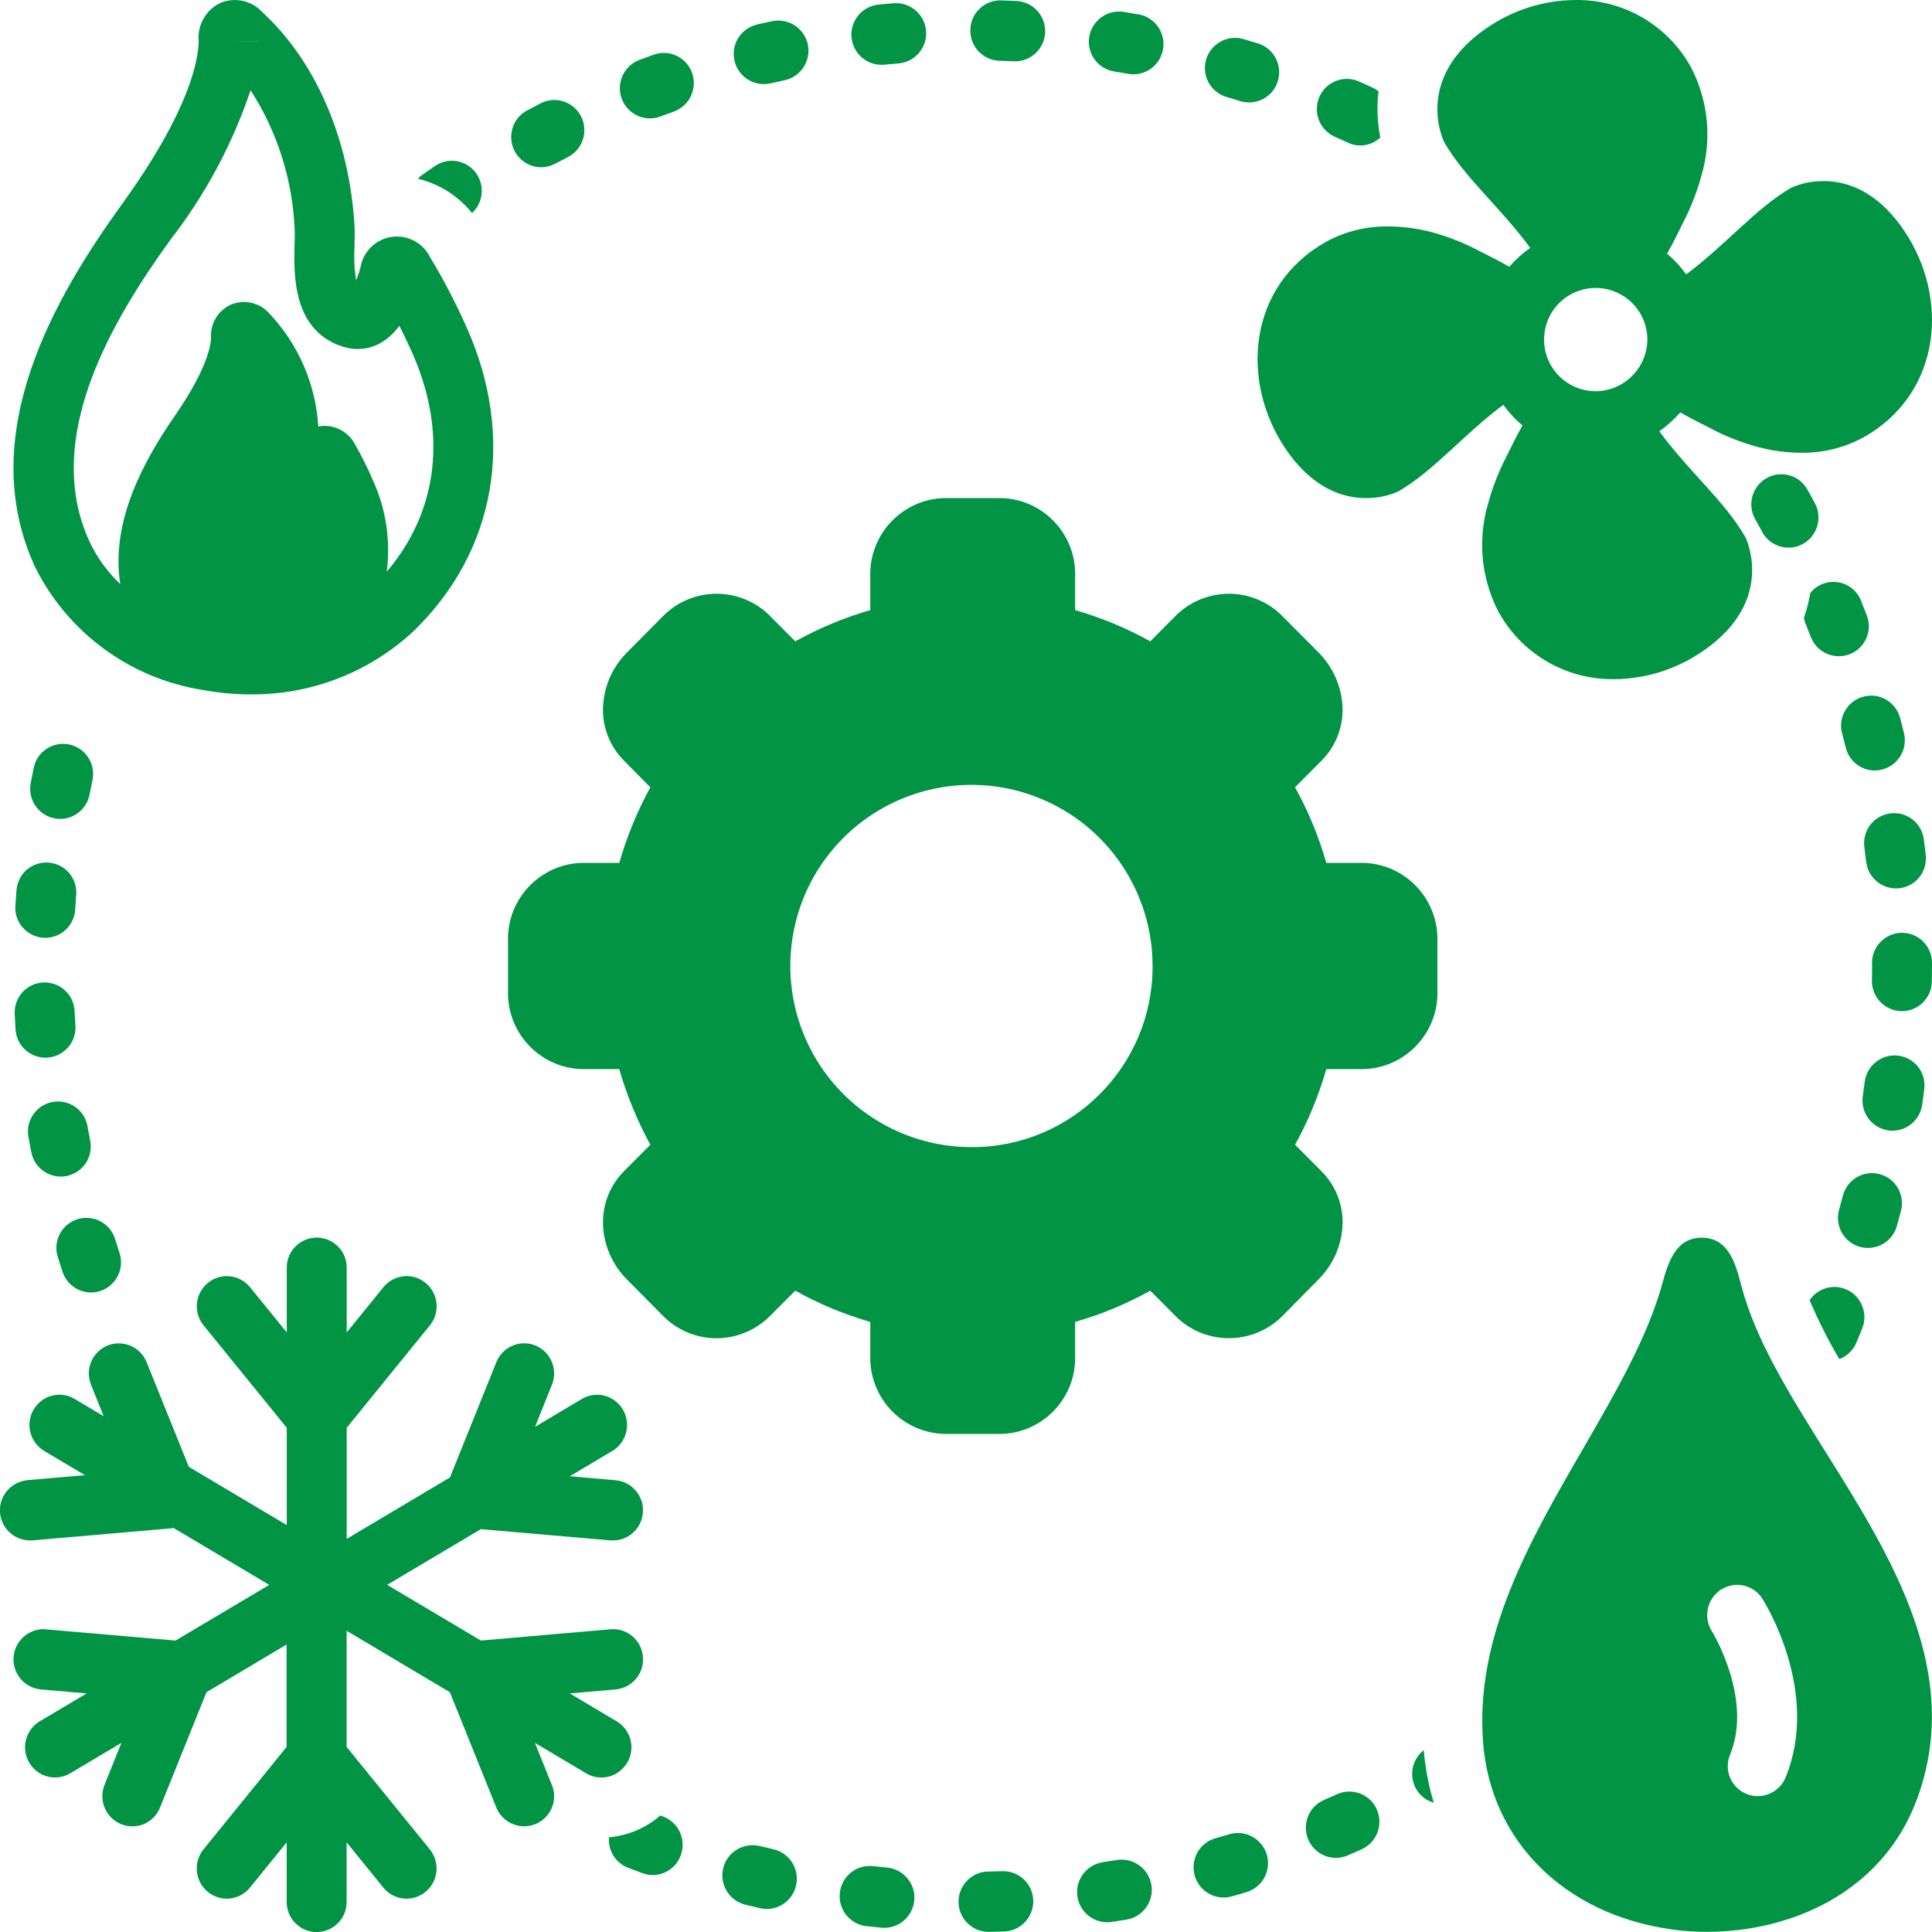
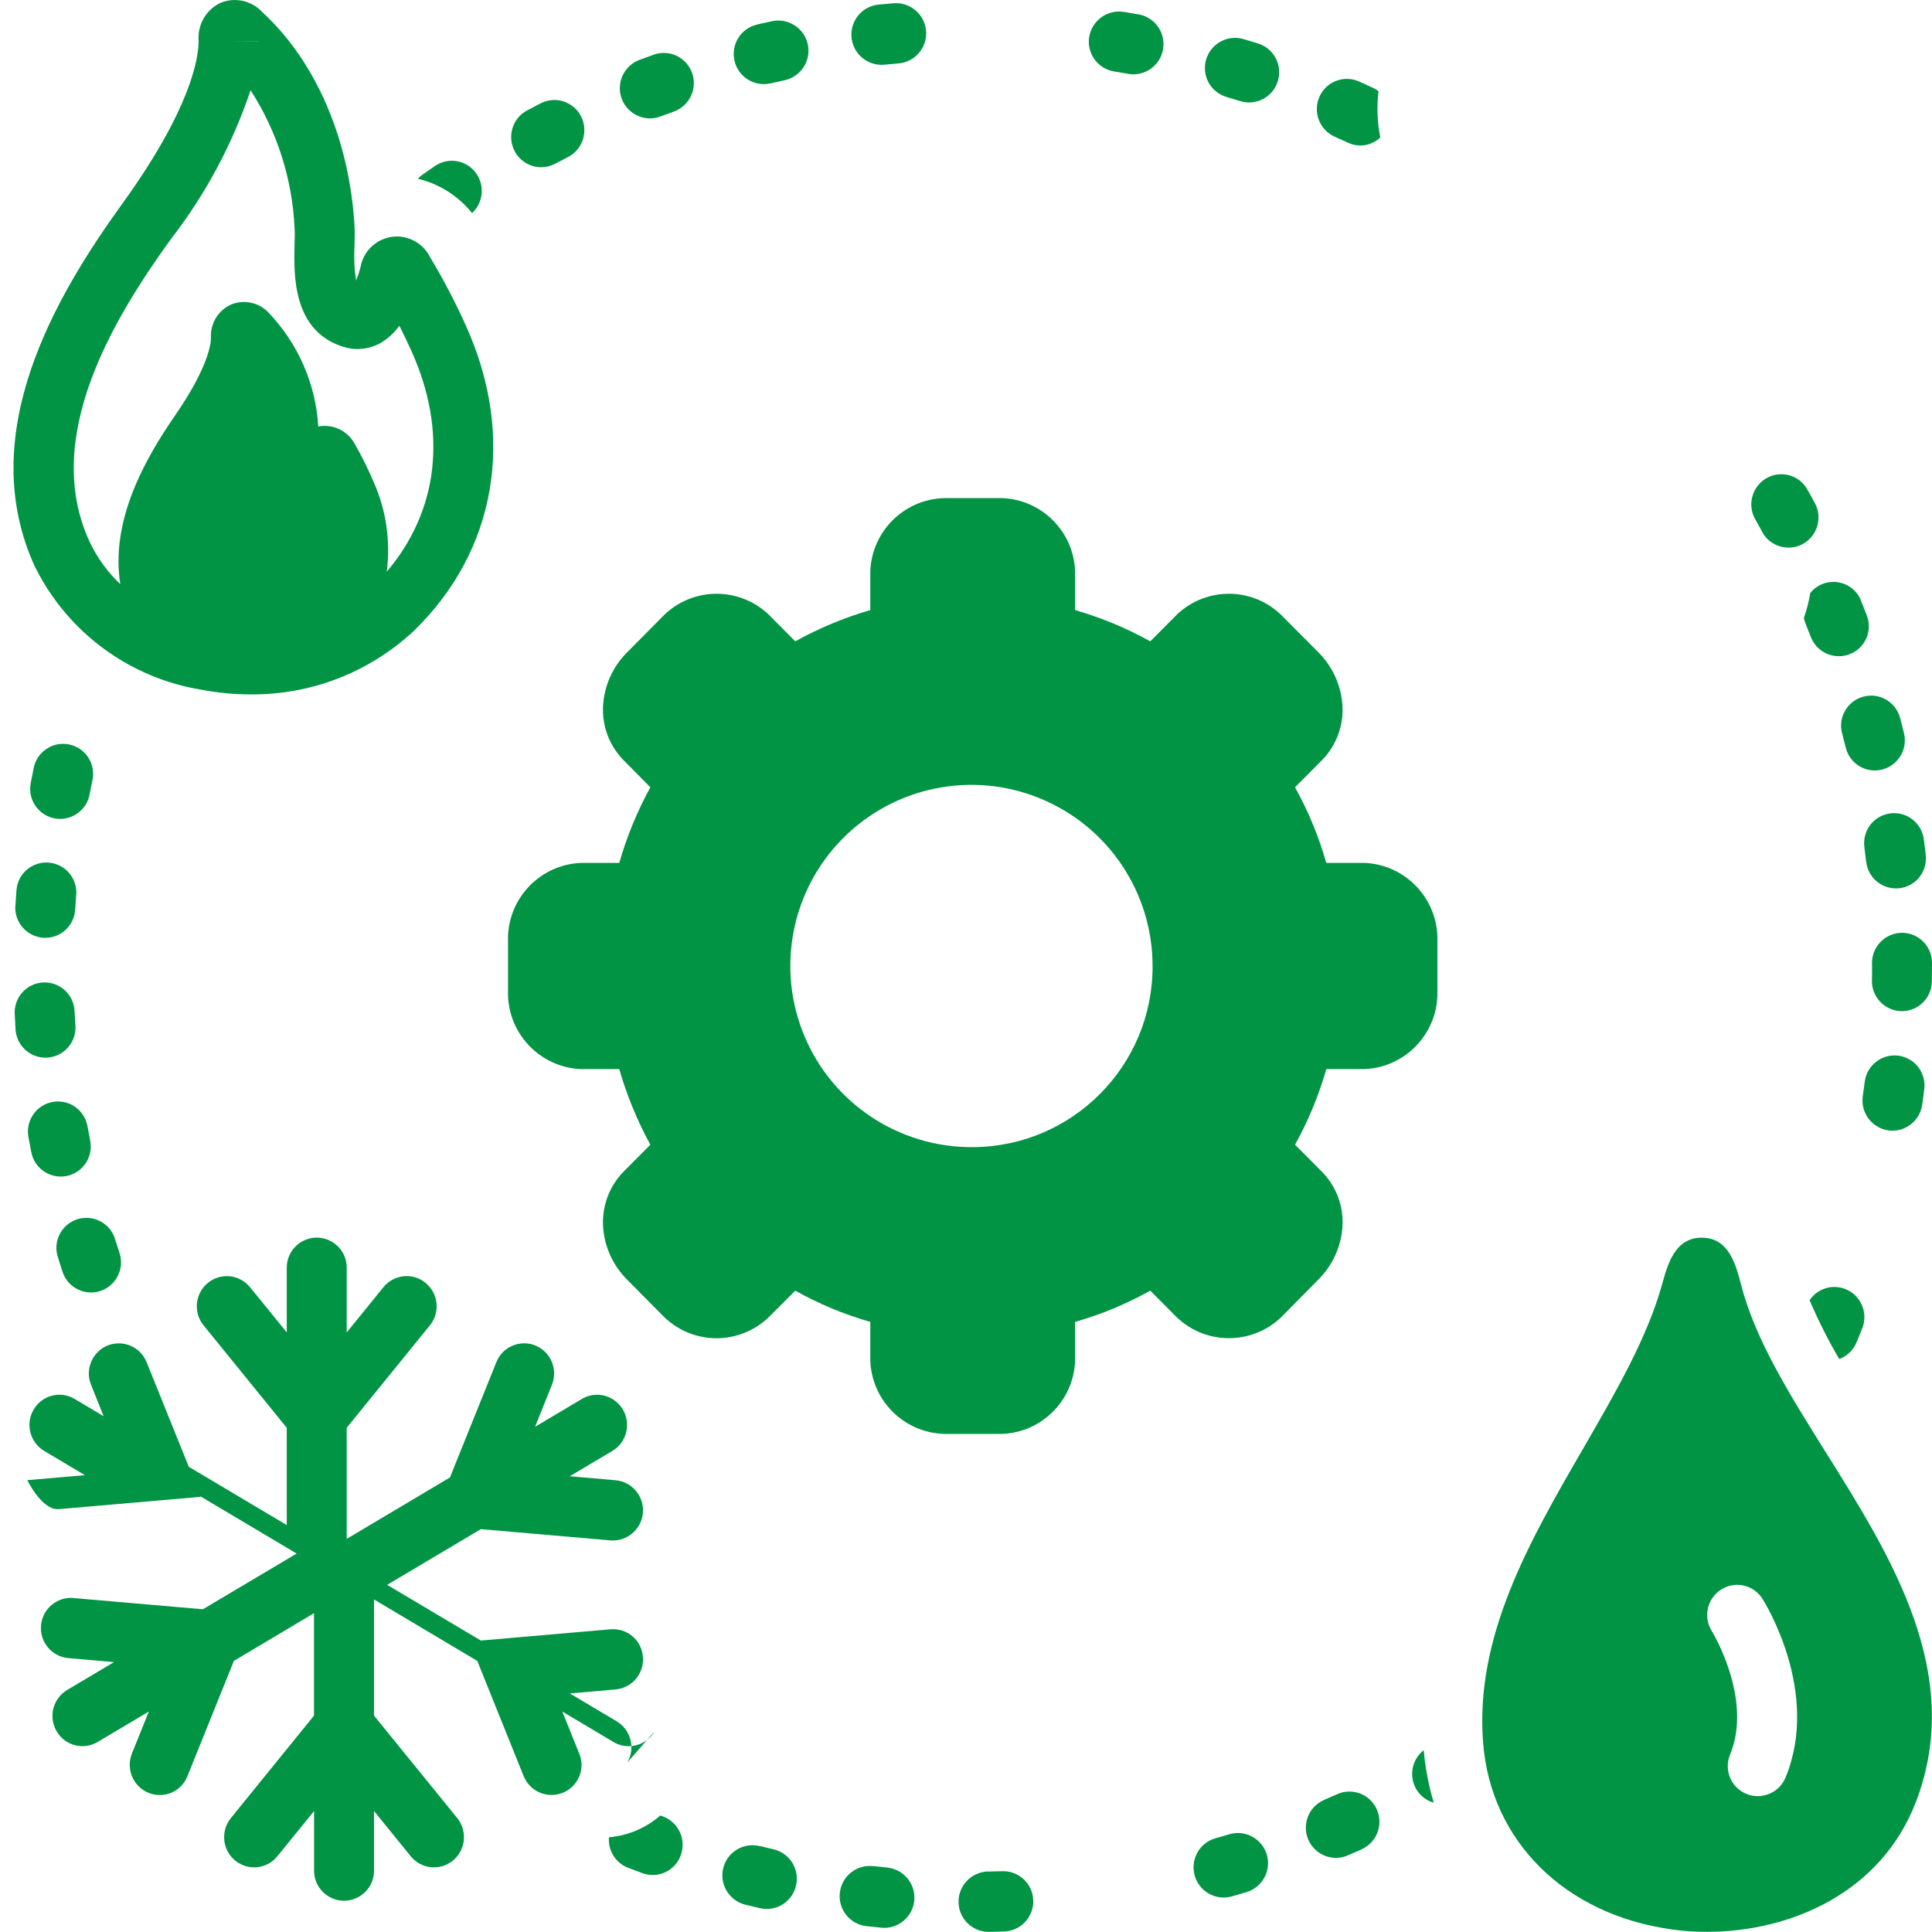
<svg xmlns="http://www.w3.org/2000/svg" width="100" height="100" viewBox="0 0 100 100" id="1020221251" class="svg u_1020221251" data-icon-custom="true">
  <title id="1226022284" fill="#009444">HVAC</title>
  <g fill="#009444">
    <path d="m70.625 44.664h-1.977c-0.387-1.363-0.93-2.676-1.617-3.914l1.406-1.414c0.734-0.754 1.117-1.785 1.047-2.836-0.07-1.031-0.512-2-1.242-2.734l-1.773-1.781c-0.707-0.762-1.688-1.215-2.727-1.25-1.035-0.035-2.047 0.344-2.805 1.055l-1.398 1.406c-1.23-0.684-2.535-1.227-3.891-1.617v-2c-0.074-2.168-1.887-3.867-4.055-3.797h-2.492c-2.168-0.066-3.977 1.633-4.055 3.797v2c-1.352 0.391-2.652 0.934-3.883 1.617l-1.398-1.406c-0.758-0.711-1.77-1.09-2.809-1.055-1.043 0.035-2.023 0.488-2.731 1.25l-1.766 1.781c-0.734 0.73-1.176 1.703-1.242 2.734-0.07 1.051 0.312 2.082 1.047 2.836l1.398 1.414c-0.68 1.242-1.219 2.555-1.609 3.914h-1.984c-2.164 0.09-3.852 1.914-3.773 4.078v2.516c-0.078 2.164 1.609 3.988 3.773 4.078h1.984c0.391 1.359 0.93 2.672 1.609 3.914l-1.406 1.414c-0.73 0.758-1.105 1.785-1.039 2.836 0.066 1.031 0.508 2.004 1.242 2.734l1.766 1.781c0.707 0.762 1.688 1.215 2.727 1.25 1.035 0.035 2.047-0.344 2.805-1.055l1.406-1.406c1.227 0.688 2.531 1.23 3.883 1.617v2c0.078 2.164 1.887 3.863 4.055 3.797h2.492c2.168 0.07 3.981-1.629 4.055-3.797v-2c1.355-0.387 2.66-0.93 3.891-1.617l1.398 1.406c0.762 0.711 1.77 1.09 2.809 1.051 1.039-0.035 2.023-0.484 2.731-1.246l1.758-1.781c0.734-0.73 1.18-1.699 1.25-2.734 0.07-1.051-0.312-2.082-1.047-2.836l-1.406-1.414c0.684-1.238 1.227-2.551 1.617-3.914h1.977c2.164-0.09 3.852-1.914 3.773-4.078v-2.516c0.078-2.164-1.609-3.988-3.773-4.078zm-20.273 14.711c-3.797 0.027-7.238-2.238-8.711-5.738s-0.691-7.547 1.984-10.242c2.676-2.695 6.715-3.512 10.227-2.062 3.512 1.445 5.805 4.871 5.805 8.668 0.016 5.156-4.148 9.352-9.305 9.375z" fill="#009444" />
-     <path d="m88.062 9.105c0.547-1.844 0.371-3.824-0.492-5.539-1.184-2.227-3.512-3.602-6.031-3.566-1.656 0.012-3.266 0.527-4.625 1.477-3.801 2.625-2.164 5.879-2.164 5.879 1.07 1.855 2.906 3.367 4.457 5.477v-0.004c-0.402 0.281-0.766 0.609-1.086 0.98-0.625-0.363-1.379-0.727-1.57-0.824h0.004c-0.77-0.41-1.582-0.73-2.422-0.961-0.742-0.199-1.504-0.301-2.269-0.305-1.129-0.016-2.242 0.258-3.234 0.801-4.055 2.281-4.453 7.242-2.074 10.73 1.398 2.055 2.981 2.531 4.144 2.531 0.582 0.004 1.16-0.113 1.691-0.352 1.84-1.074 3.336-2.918 5.422-4.477 0.285 0.398 0.617 0.758 0.992 1.07-0.363 0.633-0.723 1.395-0.82 1.586-0.406 0.777-0.727 1.598-0.957 2.441-0.547 1.844-0.371 3.824 0.492 5.539 1.184 2.227 3.512 3.602 6.031 3.566 1.656-0.012 3.266-0.527 4.625-1.477 3.801-2.625 2.164-5.879 2.164-5.879-1.07-1.855-2.906-3.367-4.457-5.477v0.004c0.402-0.281 0.766-0.609 1.086-0.98 0.625 0.363 1.379 0.727 1.57 0.824h-0.004c0.77 0.41 1.582 0.73 2.422 0.961 0.742 0.199 1.504 0.301 2.269 0.305 1.129 0.016 2.242-0.258 3.234-0.801 4.055-2.281 4.453-7.242 2.074-10.73-1.402-2.059-2.981-2.531-4.144-2.531-0.582-0.004-1.16 0.113-1.691 0.352-1.84 1.074-3.336 2.918-5.422 4.477-0.285-0.398-0.617-0.758-0.992-1.07 0.363-0.633 0.723-1.395 0.82-1.586 0.406-0.777 0.727-1.598 0.957-2.441zm-5.516 11.145h-0.004c-1.074-0.02-2.035-0.684-2.434-1.684-0.395-1-0.156-2.144 0.613-2.898 0.77-0.754 1.914-0.973 2.906-0.555 0.996 0.418 1.641 1.387 1.641 2.465-0.016 1.488-1.234 2.688-2.727 2.672z" fill="#009444" />
    <path d="m3.238 65.832c0.211 0.637 0.805 1.066 1.473 1.066 0.168 0 0.332-0.027 0.492-0.078 0.812-0.277 1.254-1.16 0.98-1.977-0.078-0.238-0.156-0.477-0.23-0.715v-0.004c-0.125-0.395-0.398-0.723-0.766-0.914-0.367-0.188-0.793-0.227-1.188-0.102-0.395 0.129-0.723 0.406-0.91 0.773-0.188 0.367-0.223 0.797-0.094 1.188 0.078 0.254 0.16 0.508 0.242 0.762z" fill="#009444" />
    <path d="m33.844 2.828c-0.25 0.09-0.5 0.18-0.75 0.273-0.703 0.266-1.117 0.996-0.988 1.738 0.133 0.742 0.777 1.285 1.531 1.289 0.184 0 0.367-0.031 0.539-0.098 0.234-0.086 0.465-0.172 0.699-0.254 0.812-0.293 1.234-1.184 0.949-1.996-0.137-0.387-0.422-0.707-0.793-0.887-0.371-0.18-0.801-0.203-1.188-0.066z" fill="#009444" />
    <path d="m1.621 59.637c0.078 0.406 0.312 0.766 0.656 0.996 0.344 0.23 0.762 0.316 1.168 0.238 0.406-0.082 0.762-0.32 0.992-0.664s0.312-0.766 0.23-1.172c-0.047-0.242-0.094-0.488-0.137-0.734-0.07-0.406-0.301-0.77-0.637-1.008-0.34-0.238-0.758-0.328-1.164-0.258-0.406 0.074-0.77 0.305-1.004 0.645-0.238 0.34-0.328 0.758-0.254 1.164 0.047 0.266 0.098 0.531 0.148 0.793z" fill="#009444" />
    <path d="m27.992 5.344c-0.234 0.121-0.469 0.242-0.703 0.367-0.762 0.402-1.051 1.344-0.652 2.109 0.266 0.512 0.797 0.836 1.375 0.836 0.25 0 0.496-0.062 0.719-0.18 0.219-0.117 0.441-0.23 0.664-0.344 0.766-0.395 1.07-1.332 0.684-2.102-0.184-0.367-0.508-0.648-0.902-0.777-0.391-0.129-0.816-0.098-1.184 0.09z" fill="#009444" />
    <path d="m93.934 26.035c-0.125-0.234-0.254-0.465-0.387-0.699-0.199-0.359-0.535-0.625-0.934-0.734-0.398-0.109-0.82-0.059-1.18 0.148-0.746 0.43-1.008 1.379-0.582 2.129 0.121 0.215 0.242 0.434 0.363 0.652l-0.004 0.004c0.195 0.363 0.531 0.633 0.926 0.746 0.395 0.117 0.82 0.074 1.18-0.125 0.754-0.418 1.031-1.367 0.617-2.121z" fill="#009444" />
    <path d="m0.805 53.285c0.051 0.82 0.727 1.457 1.547 1.461 0.035 0 0.066 0 0.102-0.004 0.859-0.059 1.508-0.801 1.449-1.66-0.016-0.25-0.031-0.5-0.043-0.75-0.02-0.41-0.199-0.801-0.508-1.078-0.305-0.277-0.707-0.422-1.117-0.402-0.414 0.02-0.801 0.203-1.078 0.512-0.273 0.305-0.418 0.711-0.395 1.121 0.012 0.266 0.027 0.535 0.043 0.801z" fill="#009444" />
    <path d="m98.133 45.984c0.445 0.004 0.867-0.188 1.164-0.52 0.293-0.336 0.434-0.777 0.379-1.219-0.031-0.266-0.062-0.531-0.098-0.797-0.051-0.41-0.266-0.781-0.59-1.035-0.328-0.254-0.742-0.367-1.152-0.312-0.41 0.055-0.781 0.27-1.035 0.598-0.25 0.332-0.355 0.746-0.301 1.156 0.031 0.246 0.062 0.496 0.09 0.746h0.004c0.086 0.785 0.746 1.379 1.539 1.383z" fill="#009444" />
    <path d="m95.348 37.965c0.062 0.242 0.125 0.484 0.188 0.73 0.168 0.695 0.789 1.184 1.504 1.184 0.129 0 0.254-0.016 0.375-0.047 0.836-0.211 1.34-1.059 1.133-1.891-0.062-0.258-0.129-0.516-0.195-0.773h-0.004c-0.102-0.402-0.363-0.742-0.719-0.953-0.355-0.207-0.781-0.266-1.184-0.156-0.398 0.105-0.738 0.367-0.945 0.727-0.207 0.355-0.262 0.781-0.152 1.18z" fill="#009444" />
    <path d="m40.035 95.719c-0.242-0.055-0.48-0.113-0.723-0.172v0.004c-0.836-0.199-1.676 0.312-1.879 1.148-0.203 0.832 0.305 1.676 1.141 1.887 0.258 0.062 0.52 0.125 0.777 0.184 0.113 0.023 0.227 0.039 0.344 0.039 0.793-0.008 1.453-0.605 1.539-1.395 0.09-0.785-0.426-1.516-1.199-1.695z" fill="#009444" />
    <path d="m0.852 46.086c-0.02 0.266-0.039 0.531-0.055 0.797h-0.004c-0.055 0.859 0.598 1.598 1.453 1.656 0.031 0.004 0.066 0.004 0.098 0.004 0.824-0.004 1.5-0.645 1.547-1.465 0.016-0.25 0.031-0.5 0.051-0.75l0.004-0.004c0.035-0.41-0.098-0.82-0.367-1.137-0.266-0.312-0.648-0.508-1.062-0.539-0.41-0.031-0.816 0.102-1.133 0.371-0.312 0.27-0.504 0.652-0.531 1.066z" fill="#009444" />
    <path d="m3.117 42.387c0.742-0.004 1.383-0.535 1.52-1.266 0.047-0.246 0.094-0.492 0.148-0.734v-0.004c0.086-0.402 0.012-0.824-0.215-1.172-0.223-0.348-0.578-0.59-0.98-0.676-0.406-0.086-0.828-0.008-1.172 0.219-0.348 0.227-0.59 0.582-0.672 0.988-0.055 0.262-0.105 0.523-0.156 0.785-0.09 0.457 0.027 0.93 0.324 1.289 0.293 0.363 0.734 0.57 1.203 0.57z" fill="#009444" />
    <path d="m24.434 11.031c0.566-0.527 0.668-1.387 0.234-2.027-0.23-0.344-0.586-0.578-0.992-0.656-0.402-0.078-0.82 0.012-1.16 0.242-0.219 0.148-0.434 0.301-0.652 0.453-0.086 0.062-0.164 0.129-0.238 0.207 1.109 0.266 2.094 0.891 2.809 1.781z" fill="#009444" />
    <path d="m39.973 1.094c-0.262 0.055-0.523 0.113-0.781 0.172v0.004c-0.844 0.191-1.367 1.027-1.176 1.871 0.191 0.84 1.031 1.367 1.871 1.172 0.242-0.055 0.48-0.109 0.723-0.16 0.84-0.18 1.379-1.004 1.203-1.848-0.176-0.84-1-1.379-1.84-1.211z" fill="#009444" />
    <path d="m98.449 48.281c-0.859 0.004-1.555 0.703-1.555 1.562l0.004 0.156c0 0.25 0 0.5-0.004 0.75h-0.004c-0.016 0.859 0.668 1.57 1.527 1.59h0.027-0.004c0.852-0.004 1.543-0.688 1.551-1.539 0.004-0.266 0.008-0.535 0.008-0.812v-0.145c0.004-0.859-0.691-1.559-1.551-1.562z" fill="#009444" />
-     <path d="m98.184 63.449c0.07-0.258 0.141-0.512 0.207-0.77 0.105-0.398 0.051-0.824-0.156-1.184s-0.547-0.617-0.949-0.723c-0.398-0.105-0.824-0.047-1.18 0.16-0.355 0.211-0.613 0.555-0.719 0.953-0.062 0.242-0.129 0.484-0.195 0.73v-0.004c-0.113 0.398-0.062 0.828 0.137 1.188 0.203 0.359 0.543 0.625 0.941 0.738 0.398 0.109 0.824 0.059 1.184-0.148 0.359-0.203 0.621-0.543 0.73-0.941z" fill="#009444" />
    <path d="m99.492 57.184c0.039-0.266 0.074-0.531 0.105-0.797v0.004c0.055-0.41-0.055-0.828-0.305-1.156-0.254-0.328-0.625-0.539-1.035-0.594-0.41-0.051-0.824 0.062-1.148 0.316-0.328 0.254-0.539 0.625-0.59 1.035-0.031 0.25-0.066 0.496-0.102 0.742v0.004c-0.121 0.852 0.465 1.641 1.316 1.77 0.074 0.012 0.148 0.016 0.223 0.016 0.773-0.004 1.426-0.574 1.535-1.34z" fill="#009444" />
-     <path d="m57.816 96.273c-0.246 0.039-0.492 0.078-0.738 0.113v0.004c-0.805 0.121-1.383 0.844-1.324 1.656s0.73 1.445 1.547 1.449c0.074 0 0.148-0.004 0.227-0.016 0.262-0.039 0.523-0.078 0.785-0.121 0.844-0.141 1.418-0.938 1.285-1.785-0.137-0.852-0.934-1.43-1.781-1.301z" fill="#009444" />
    <path d="m51.883 96.852c-0.25 0.008-0.496 0.016-0.746 0.02v-0.004c-0.852 0.023-1.531 0.723-1.523 1.578 0.008 0.852 0.695 1.543 1.551 1.547h0.027c0.266-0.004 0.527-0.012 0.793-0.02 0.855-0.035 1.523-0.754 1.496-1.609-0.027-0.859-0.738-1.531-1.598-1.512z" fill="#009444" />
-     <path d="m51.82 0.02c-0.414-0.012-0.816 0.141-1.113 0.426-0.301 0.285-0.477 0.68-0.48 1.094-0.031 0.859 0.645 1.578 1.504 1.605 0.25 0.008 0.5 0.016 0.746 0.027h0.07v0.004c0.844-0.008 1.531-0.684 1.551-1.531 0.016-0.844-0.641-1.551-1.484-1.594-0.262-0.012-0.527-0.023-0.793-0.031z" fill="#009444" />
    <path d="m45.922 96.664c-0.25-0.023-0.496-0.051-0.742-0.078v0.004c-0.855-0.09-1.617 0.531-1.711 1.383-0.094 0.855 0.52 1.625 1.371 1.723 0.262 0.027 0.527 0.055 0.789 0.082 0.051 0.004 0.098 0.008 0.148 0.008 0.832-0.008 1.512-0.664 1.551-1.492s-0.578-1.543-1.406-1.629z" fill="#009444" />
    <path d="m45.617 3.356c0.051 0 0.102 0 0.152-0.008 0.246-0.023 0.496-0.047 0.746-0.066 0.855-0.078 1.488-0.828 1.418-1.684-0.07-0.855-0.82-1.496-1.676-1.43-0.266 0.023-0.527 0.047-0.789 0.07-0.824 0.086-1.441 0.801-1.398 1.629 0.039 0.828 0.719 1.48 1.547 1.488z" fill="#009444" />
    <path d="m63.48 5.016c0.238 0.07 0.477 0.145 0.715 0.219 0.824 0.25 1.691-0.211 1.945-1.031s-0.199-1.695-1.02-1.953c-0.254-0.078-0.508-0.156-0.762-0.23-0.824-0.238-1.688 0.238-1.93 1.062-0.242 0.824 0.23 1.688 1.051 1.934z" fill="#009444" />
    <path d="m69.219 92.863c-0.227 0.102-0.453 0.199-0.68 0.297v0.004c-0.684 0.289-1.062 1.02-0.918 1.746 0.148 0.727 0.781 1.25 1.523 1.254 0.207 0 0.414-0.043 0.605-0.125 0.242-0.105 0.488-0.211 0.727-0.316v-0.004c0.785-0.352 1.137-1.273 0.789-2.059-0.164-0.379-0.473-0.676-0.859-0.824-0.383-0.148-0.812-0.141-1.188 0.027z" fill="#009444" />
    <path d="m63.629 94.941c-0.238 0.07-0.477 0.141-0.715 0.207-0.75 0.211-1.227 0.941-1.121 1.715 0.102 0.77 0.758 1.348 1.535 1.352 0.141 0 0.281-0.02 0.418-0.055 0.258-0.07 0.512-0.145 0.766-0.223 0.824-0.242 1.301-1.113 1.059-1.938-0.246-0.828-1.113-1.305-1.941-1.059z" fill="#009444" />
    <path d="m58.938 0.746c-0.262-0.047-0.523-0.09-0.785-0.133-0.848-0.125-1.641 0.457-1.777 1.305-0.133 0.848 0.445 1.645 1.293 1.781 0.246 0.039 0.492 0.082 0.738 0.125h-0.004c0.09 0.016 0.18 0.023 0.27 0.023 0.809-0.008 1.477-0.629 1.543-1.43 0.07-0.805-0.484-1.527-1.277-1.672z" fill="#009444" />
    <path d="m12.973 35.941c3.121 0.031 6.137-1.141 8.426-3.266 4.293-4.156 5.312-10.062 2.723-15.801-0.547-1.223-1.164-2.406-1.855-3.551-0.363-0.75-1.172-1.18-1.996-1.062-0.824 0.121-1.48 0.762-1.613 1.586-0.062 0.23-0.137 0.453-0.227 0.672-0.09-0.586-0.117-1.184-0.082-1.781 0.012-0.398 0.016-0.766 0-1.07-0.27-4.473-2.004-8.492-4.762-11.031-0.551-0.605-1.422-0.801-2.176-0.488-0.75 0.355-1.199 1.141-1.129 1.965-0.004 0.895-0.398 3.512-3.949 8.426-3.465 4.797-7.699 11.965-4.5 18.848h0.004c1.688 3.367 4.894 5.719 8.613 6.316 0.832 0.156 1.676 0.238 2.523 0.238zm0.414-33.816v0.008l-1.551-0.008zm-7.156 28.117v-0.004c-0.66-0.621-1.195-1.359-1.586-2.18-2.504-5.383 1.195-11.527 4.199-15.68 1.797-2.32 3.191-4.926 4.125-7.707 1.387 2.148 2.172 4.629 2.281 7.184 0.016 0.23 0.004 0.504-0.004 0.805-0.039 1.57-0.113 4.496 2.566 5.305v-0.004c0.625 0.191 1.301 0.117 1.871-0.199 0.391-0.227 0.727-0.535 0.988-0.902 0.211 0.418 0.418 0.855 0.625 1.309 1.883 4.168 1.402 8.27-1.277 11.422 0.203-1.59-0.031-3.203-0.688-4.664-0.281-0.664-0.605-1.312-0.965-1.941-0.34-0.645-1.047-1.016-1.77-0.93-0.039 0.004-0.078 0.012-0.117 0.02h-0.004c-0.133-2.207-1.047-4.297-2.578-5.898-0.492-0.523-1.262-0.691-1.93-0.418-0.672 0.301-1.086 0.98-1.047 1.715 0 0.316-0.137 1.531-1.844 4.008-1.551 2.246-3.379 5.445-2.848 8.758z" fill="#009444" />
    <path d="m34.316 94.02c-0.047-0.016-0.09-0.035-0.137-0.051-0.742 0.648-1.676 1.043-2.66 1.129-0.055 0.684 0.344 1.324 0.98 1.574 0.25 0.098 0.496 0.191 0.746 0.281h0.004c0.387 0.145 0.812 0.129 1.188-0.047s0.664-0.492 0.801-0.883c0.297-0.809-0.117-1.703-0.922-2.004z" fill="#009444" />
-     <path d="m32.465 91.234c0.438-0.742 0.195-1.695-0.547-2.141l-2.426-1.441 2.371-0.207c0.859-0.078 1.488-0.832 1.414-1.688-0.031-0.414-0.227-0.797-0.543-1.066-0.312-0.266-0.723-0.395-1.137-0.359l-6.707 0.582-4.852-2.883 4.852-2.883 6.707 0.582c0.047 0.004 0.09 0.004 0.137 0.004 0.832-0.008 1.512-0.664 1.547-1.496s-0.59-1.547-1.418-1.621l-2.371-0.207 2.199-1.309h0.004c0.738-0.441 0.98-1.398 0.547-2.141-0.211-0.355-0.551-0.613-0.949-0.719-0.398-0.102-0.824-0.043-1.176 0.168l-2.422 1.441 0.871-2.172c0.324-0.797-0.059-1.707-0.852-2.035-0.383-0.156-0.812-0.152-1.191 0.012-0.379 0.16-0.68 0.465-0.832 0.852l-2.402 5.965-5.344 3.18v-5.75l4.305-5.301c0.543-0.668 0.445-1.648-0.219-2.195-0.316-0.266-0.727-0.391-1.137-0.348-0.41 0.043-0.789 0.246-1.047 0.566l-1.902 2.344v-3.344c0.004-0.414-0.156-0.812-0.449-1.105-0.293-0.293-0.688-0.461-1.102-0.461-0.414 0-0.812 0.168-1.102 0.461-0.293 0.293-0.453 0.691-0.449 1.105v3.34l-1.902-2.34c-0.262-0.32-0.637-0.523-1.047-0.566-0.41-0.039-0.82 0.082-1.137 0.348-0.664 0.547-0.762 1.527-0.219 2.195l4.305 5.301v5.035l-5.07-3.016-2.184-5.414c-0.152-0.383-0.453-0.691-0.832-0.852-0.379-0.16-0.805-0.164-1.188-0.012-0.797 0.328-1.18 1.238-0.855 2.035l0.652 1.625-1.504-0.895h0.004c-0.355-0.211-0.777-0.27-1.18-0.168-0.398 0.105-0.738 0.363-0.945 0.719-0.438 0.742-0.191 1.699 0.547 2.141l2.109 1.254-2.981 0.258v0.004c-0.828 0.074-1.453 0.789-1.418 1.621s0.719 1.488 1.551 1.496c0.043 0 0.09 0 0.133-0.004l7.199-0.625c0.035-0.004 0.066-0.016 0.098-0.02l4.957 2.949-4.852 2.883-6.707-0.582 0.004-0.004c-0.855-0.066-1.605 0.57-1.676 1.426-0.074 0.855 0.555 1.609 1.41 1.688l2.371 0.207-2.426 1.441c-0.738 0.445-0.984 1.398-0.547 2.141 0.207 0.355 0.547 0.617 0.949 0.719 0.398 0.105 0.82 0.043 1.176-0.168l2.648-1.574-0.875 2.172c-0.32 0.797 0.059 1.707 0.855 2.035 0.383 0.156 0.809 0.152 1.191-0.008 0.379-0.164 0.676-0.469 0.828-0.855l2.402-5.965 4.148-2.469v5.301l-4.301 5.301c-0.543 0.672-0.445 1.652 0.219 2.199 0.316 0.262 0.727 0.387 1.137 0.348 0.41-0.043 0.789-0.246 1.047-0.566l1.902-2.344v3.078c-0.004 0.414 0.156 0.812 0.449 1.105 0.289 0.293 0.688 0.461 1.102 0.461 0.414 0 0.809-0.168 1.102-0.461 0.293-0.293 0.453-0.691 0.449-1.105v-3.078l1.902 2.344c0.258 0.32 0.637 0.523 1.047 0.566 0.41 0.039 0.82-0.086 1.137-0.348 0.664-0.547 0.762-1.527 0.219-2.199l-4.305-5.301v-6.012l5.344 3.18 2.402 5.965c0.156 0.387 0.457 0.691 0.836 0.852 0.383 0.16 0.809 0.164 1.191 0.008s0.688-0.457 0.848-0.84c0.16-0.383 0.16-0.812 0-1.191l-0.875-2.172 2.648 1.574c0.238 0.145 0.512 0.219 0.789 0.219 0.551 0 1.059-0.293 1.336-0.77z" fill="#009444" />
+     <path d="m32.465 91.234c0.438-0.742 0.195-1.695-0.547-2.141l-2.426-1.441 2.371-0.207c0.859-0.078 1.488-0.832 1.414-1.688-0.031-0.414-0.227-0.797-0.543-1.066-0.312-0.266-0.723-0.395-1.137-0.359l-6.707 0.582-4.852-2.883 4.852-2.883 6.707 0.582c0.047 0.004 0.09 0.004 0.137 0.004 0.832-0.008 1.512-0.664 1.547-1.496s-0.59-1.547-1.418-1.621l-2.371-0.207 2.199-1.309h0.004c0.738-0.441 0.98-1.398 0.547-2.141-0.211-0.355-0.551-0.613-0.949-0.719-0.398-0.102-0.824-0.043-1.176 0.168l-2.422 1.441 0.871-2.172c0.324-0.797-0.059-1.707-0.852-2.035-0.383-0.156-0.812-0.152-1.191 0.012-0.379 0.16-0.68 0.465-0.832 0.852l-2.402 5.965-5.344 3.18v-5.75l4.305-5.301c0.543-0.668 0.445-1.648-0.219-2.195-0.316-0.266-0.727-0.391-1.137-0.348-0.41 0.043-0.789 0.246-1.047 0.566l-1.902 2.344v-3.344c0.004-0.414-0.156-0.812-0.449-1.105-0.293-0.293-0.688-0.461-1.102-0.461-0.414 0-0.812 0.168-1.102 0.461-0.293 0.293-0.453 0.691-0.449 1.105v3.34l-1.902-2.34c-0.262-0.32-0.637-0.523-1.047-0.566-0.41-0.039-0.82 0.082-1.137 0.348-0.664 0.547-0.762 1.527-0.219 2.195l4.305 5.301v5.035l-5.07-3.016-2.184-5.414c-0.152-0.383-0.453-0.691-0.832-0.852-0.379-0.16-0.805-0.164-1.188-0.012-0.797 0.328-1.18 1.238-0.855 2.035l0.652 1.625-1.504-0.895h0.004c-0.355-0.211-0.777-0.27-1.18-0.168-0.398 0.105-0.738 0.363-0.945 0.719-0.438 0.742-0.191 1.699 0.547 2.141l2.109 1.254-2.981 0.258v0.004s0.719 1.488 1.551 1.496c0.043 0 0.09 0 0.133-0.004l7.199-0.625c0.035-0.004 0.066-0.016 0.098-0.02l4.957 2.949-4.852 2.883-6.707-0.582 0.004-0.004c-0.855-0.066-1.605 0.57-1.676 1.426-0.074 0.855 0.555 1.609 1.41 1.688l2.371 0.207-2.426 1.441c-0.738 0.445-0.984 1.398-0.547 2.141 0.207 0.355 0.547 0.617 0.949 0.719 0.398 0.105 0.82 0.043 1.176-0.168l2.648-1.574-0.875 2.172c-0.32 0.797 0.059 1.707 0.855 2.035 0.383 0.156 0.809 0.152 1.191-0.008 0.379-0.164 0.676-0.469 0.828-0.855l2.402-5.965 4.148-2.469v5.301l-4.301 5.301c-0.543 0.672-0.445 1.652 0.219 2.199 0.316 0.262 0.727 0.387 1.137 0.348 0.41-0.043 0.789-0.246 1.047-0.566l1.902-2.344v3.078c-0.004 0.414 0.156 0.812 0.449 1.105 0.289 0.293 0.688 0.461 1.102 0.461 0.414 0 0.809-0.168 1.102-0.461 0.293-0.293 0.453-0.691 0.449-1.105v-3.078l1.902 2.344c0.258 0.32 0.637 0.523 1.047 0.566 0.41 0.039 0.82-0.086 1.137-0.348 0.664-0.547 0.762-1.527 0.219-2.199l-4.305-5.301v-6.012l5.344 3.18 2.402 5.965c0.156 0.387 0.457 0.691 0.836 0.852 0.383 0.16 0.809 0.164 1.191 0.008s0.688-0.457 0.848-0.84c0.16-0.383 0.16-0.812 0-1.191l-0.875-2.172 2.648 1.574c0.238 0.145 0.512 0.219 0.789 0.219 0.551 0 1.059-0.293 1.336-0.77z" fill="#009444" />
    <path d="m73.305 92.605c0.199 0.344 0.523 0.594 0.906 0.703-0.266-0.887-0.438-1.797-0.52-2.719-0.613 0.48-0.777 1.34-0.387 2.016z" fill="#009444" />
    <path d="m96.082 69.504c0.102-0.246 0.207-0.492 0.305-0.742 0.32-0.801-0.059-1.707-0.855-2.035-0.68-0.277-1.457-0.039-1.867 0.57 0.445 1.047 0.957 2.066 1.535 3.047 0.398-0.148 0.715-0.453 0.883-0.84z" fill="#009444" />
    <path d="m90.129 66.539c-0.285-1.098-0.641-2.465-2.035-2.477h-0.016c-1.379 0-1.758 1.371-2.035 2.371-0.77 2.789-2.387 5.582-4.098 8.543-2.769 4.785-5.633 9.734-5.176 15.277 0.418 5.055 4.227 8.824 9.703 9.605l0.004 0.004c0.621 0.086 1.25 0.133 1.879 0.129 4.269 0 9.02-1.984 10.836-6.785 2.488-6.578-1.301-12.625-4.644-17.965-1.895-3.023-3.684-5.879-4.418-8.703zm2.285 25.465h0.004c-0.156 0.383-0.461 0.688-0.844 0.844-0.383 0.16-0.809 0.16-1.191 0-0.383-0.16-0.684-0.465-0.84-0.848s-0.152-0.812 0.008-1.191c1.188-2.883-0.922-6.34-0.941-6.371v-0.004c-0.465-0.727-0.254-1.688 0.469-2.156 0.348-0.223 0.77-0.301 1.172-0.211s0.754 0.336 0.973 0.688c0.125 0.195 3.016 4.832 1.195 9.25z" fill="#009444" />
    <path d="m71.059 4.543c-0.242-0.109-0.48-0.219-0.723-0.328-0.379-0.168-0.805-0.176-1.191-0.023-0.383 0.148-0.691 0.445-0.855 0.824-0.344 0.789 0.012 1.711 0.797 2.062 0.23 0.102 0.457 0.203 0.688 0.309h-0.004c0.559 0.262 1.223 0.156 1.672-0.27-0.156-0.789-0.188-1.598-0.09-2.394-0.09-0.07-0.188-0.129-0.293-0.18z" fill="#009444" />
    <path d="m93.73 32.973c0.148 0.387 0.445 0.695 0.824 0.863 0.379 0.164 0.809 0.172 1.191 0.023 0.387-0.152 0.695-0.449 0.859-0.828 0.164-0.379 0.168-0.809 0.016-1.191-0.098-0.25-0.195-0.496-0.293-0.742v-0.004c-0.199-0.512-0.656-0.875-1.199-0.957-0.543-0.082-1.09 0.129-1.43 0.559-0.07 0.441-0.184 0.871-0.328 1.289 0.016 0.102 0.047 0.195 0.082 0.289 0.094 0.23 0.188 0.465 0.277 0.699z" fill="#009444" />
  </g>
</svg>